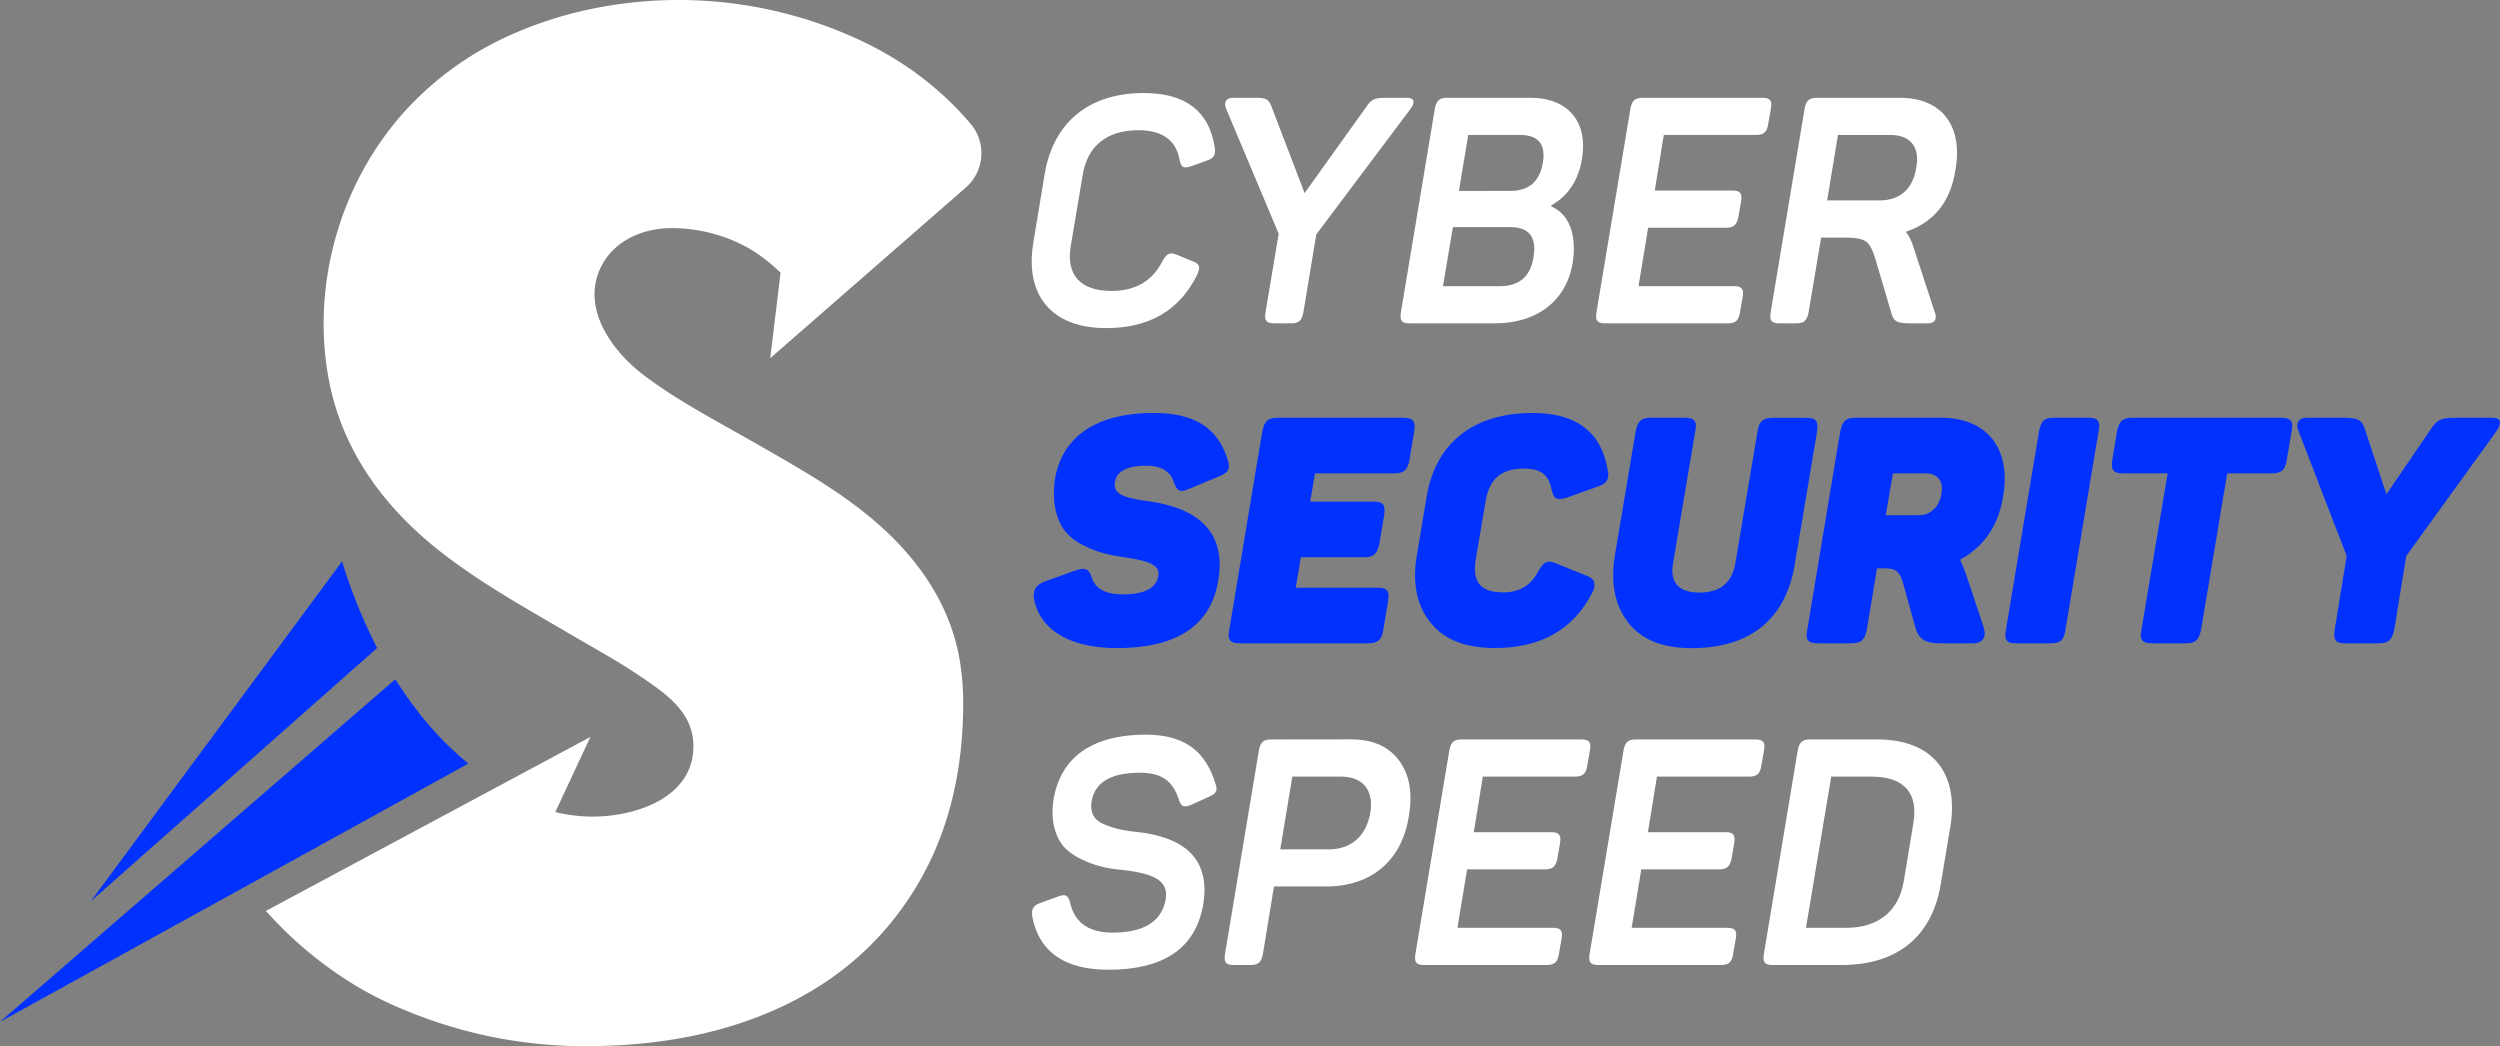
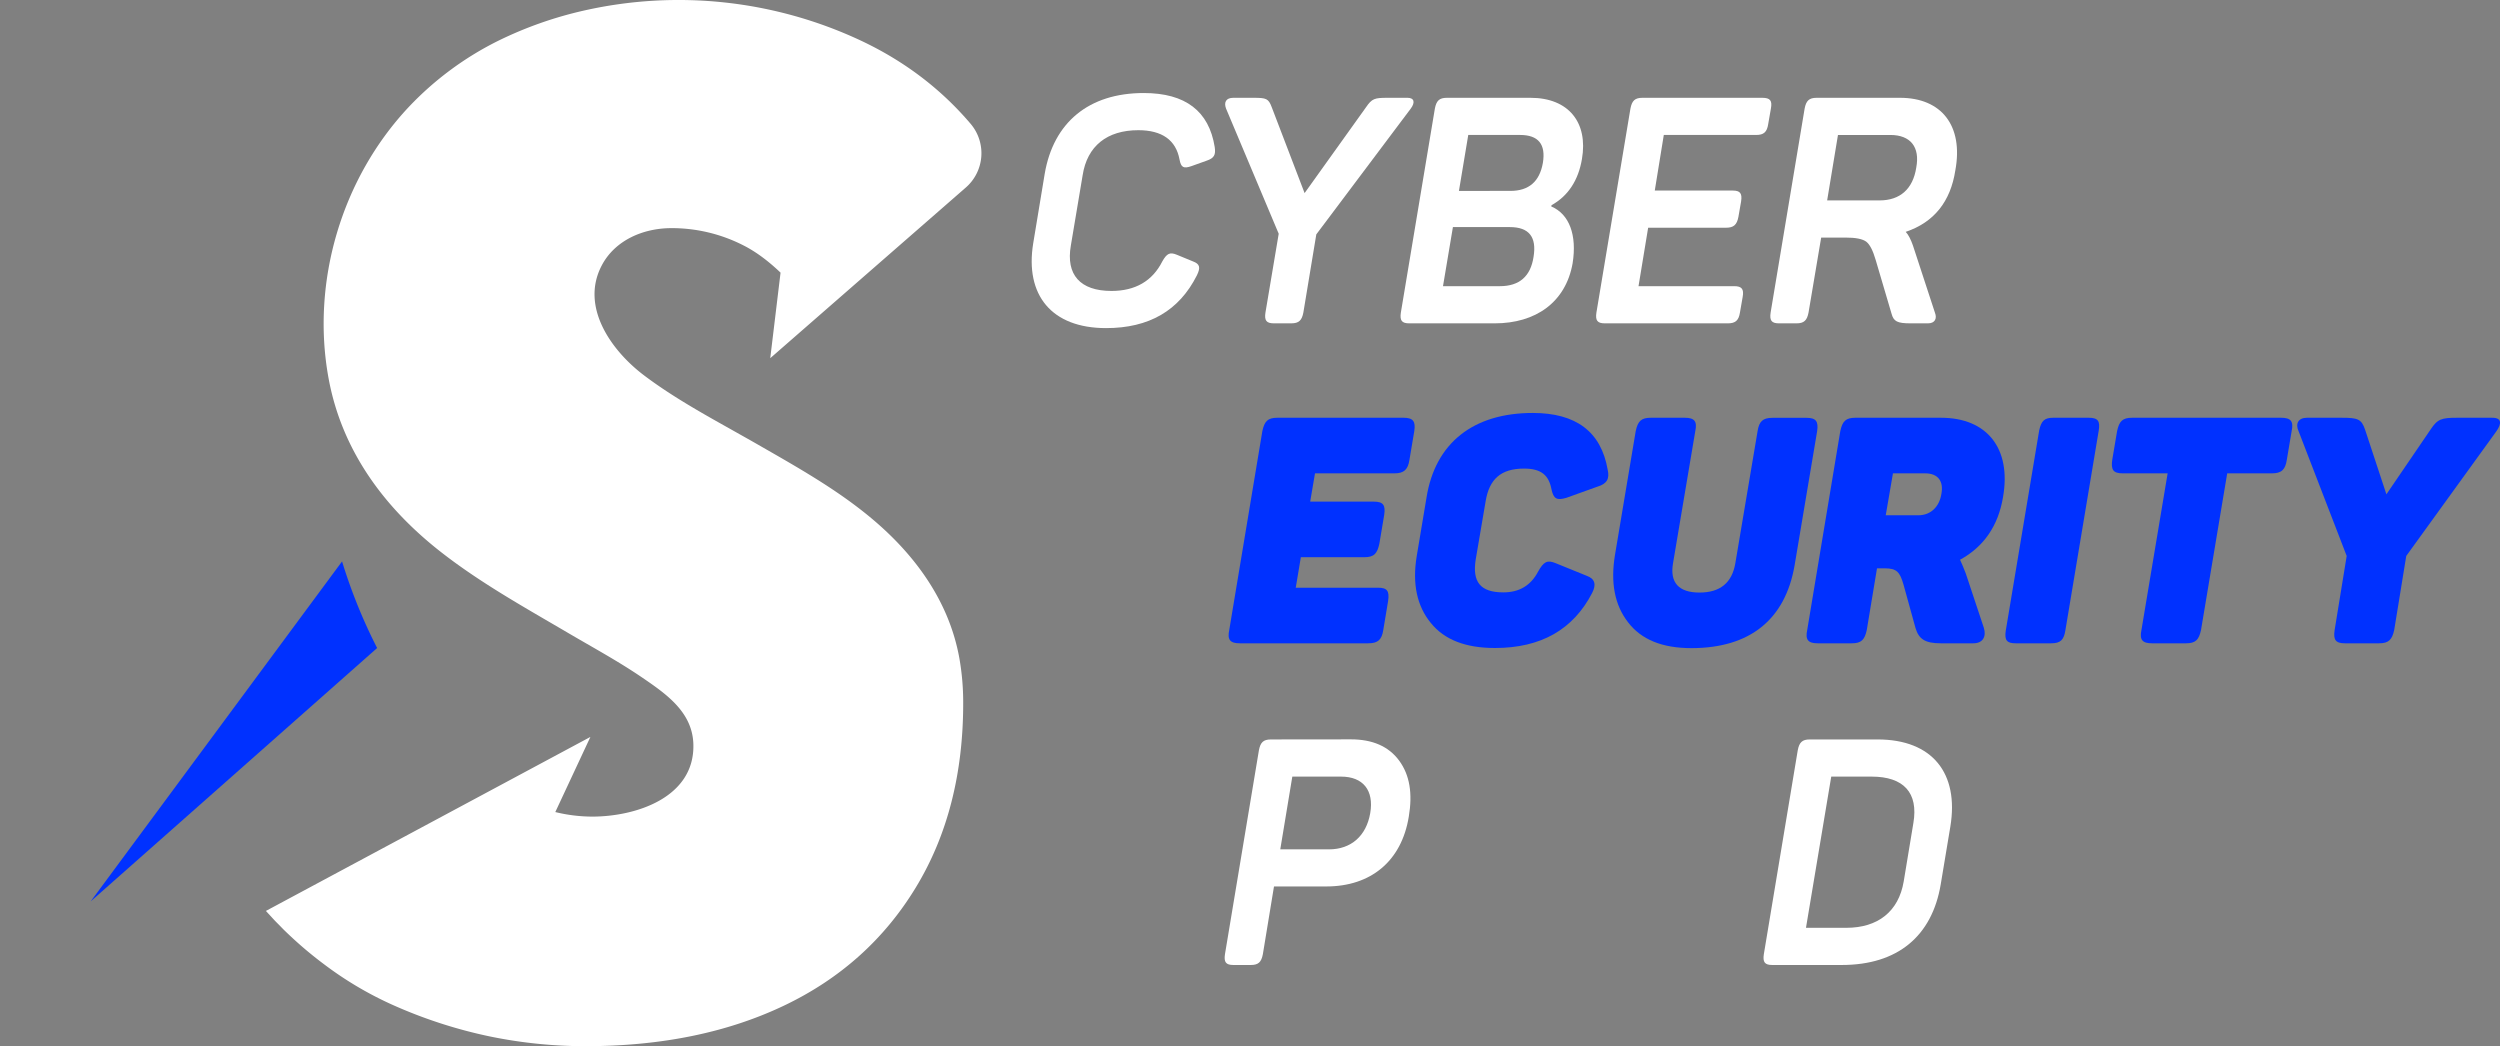
<svg xmlns="http://www.w3.org/2000/svg" viewBox="0 0 1698 710.56">
  <rect x="0" y="0" width="1698" height="710.56" fill="#808080" stroke="none" />
  <defs>
    <style>.cls-1{fill:#fff;}.cls-2{fill:#0031ff;}</style>
  </defs>
  <g id="Layer_2" data-name="Layer 2">
    <g id="Capa_1" data-name="Capa 1">
-       <path class="cls-1" d="M715.69,542.36c-2.45,14.46,1,25.89,6.74,32.58a36.57,36.57,0,0,0,11.65,8.41c9.61,4.75,17.37,6.48,28.61,7.56,20.43,2.37,31.26,6.9,29,20.06-2.66,14.89-14.72,22.44-36.17,22.44-15.94,0-25.54-6.69-28.61-20.07-1.43-5.17-2.86-6.25-8-4.53l-11.85,4.32c-5.11,1.72-6.74,4.1-5.93,9.49,4.7,24,22.07,36,51.7,36,37.81,0,59.26-14.67,64.37-44.23,4.7-28.69-9.81-45.09-43.93-49.19-10.83-1.08-16.76-2.59-23.5-5.39s-9.4-7.77-8.38-15.32c2.25-13.16,13.08-19.64,32.9-19.64,15.32,0,22.48,6.26,26.36,18.13,1.63,5,3.47,5.61,8.38,3.66l11.44-5.17c5.52-2.38,6.74-4.1,5.11-9.07C819.09,511.07,805.4,499,778.22,499,741.64,499,720.6,514.53,715.69,542.36Z" />
-       <path class="cls-1" d="M863.23,502.23c-5.11,0-7.15,1.94-8.17,7.33L832,648.08c-.82,5.4.61,7.34,5.72,7.34h11.85c5.11,0,7.15-1.94,8.17-7.34l7.56-46h35.56c30,0,51.08-17,56-47.46,2.66-15.75.61-28.27-6.54-38s-18.19-14.45-32.69-14.45Zm6.33,74.65,8.18-49.41h33.1c14.92,0,22.48,9.28,19.82,24.81s-13.07,24.6-28,24.6Z" />
-       <path class="cls-1" d="M992.58,502.23c-5.11,0-7.15,1.94-8.17,7.33L961.32,648.08c-.82,5.4.61,7.34,5.72,7.34h83.57c5.11,0,7.36-1.94,8.18-7.34l1.84-10.57c1-5.39-.62-7.34-5.72-7.34h-65l6.53-39.7h52.93c5.11,0,7.36-1.94,8.38-7.33l1.84-10.57c.81-5.4-.62-7.34-5.73-7.34H1001l6.13-37.76h62.73c5.11,0,7.36-1.94,8.18-7.33l1.84-10.58c1-5.39-.41-7.33-5.93-7.33Z" />
-       <path class="cls-1" d="M1110.9,502.23c-5.11,0-7.15,1.94-8.18,7.33l-23.09,138.52c-.81,5.4.62,7.34,5.73,7.34h83.57c5.11,0,7.36-1.94,8.18-7.34l1.83-10.57c1-5.39-.61-7.34-5.72-7.34h-65l6.54-39.7h52.93c5.1,0,7.35-1.94,8.37-7.33l1.84-10.57c.82-5.4-.61-7.34-5.72-7.34h-52.92l6.13-37.76h62.73c5.11,0,7.36-1.94,8.17-7.33l1.84-10.58c1-5.39-.41-7.33-5.92-7.33Z" />
+       <path class="cls-1" d="M863.23,502.23c-5.11,0-7.15,1.94-8.17,7.33L832,648.08c-.82,5.4.61,7.34,5.72,7.34h11.85c5.11,0,7.15-1.94,8.17-7.34l7.56-46h35.56c30,0,51.08-17,56-47.46,2.66-15.75.61-28.27-6.54-38s-18.19-14.45-32.69-14.45Zm6.33,74.65,8.18-49.41h33.1c14.92,0,22.48,9.28,19.82,24.81s-13.07,24.6-28,24.6" />
      <path class="cls-1" d="M1229.22,502.23c-5.11,0-7.16,1.94-8.18,7.33L1198,648.08c-.82,5.4.61,7.34,5.72,7.34h47.21c37.8,0,61.3-19.42,67.22-54.81l6.54-39.26c5.93-36-12.05-59.12-49.45-59.12ZM1293,598.67c-3.47,20.5-17.57,31.5-39,31.5h-27.38l17.16-102.7h27.39c21.86,0,31.87,11,28.4,31.5Z" />
-       <path class="cls-2" d="M716.59,325.16c-2.45,16.19,1.23,28.92,7.15,36A38.09,38.09,0,0,0,736,370.47c10.42,5.18,17.58,6.48,28.81,8.2,15.53,2.38,23.3,5,21.87,12.73-1.43,8.2-9.6,12.3-24.11,12.3-11.65,0-18.6-3.88-21.05-11.43-1.84-6-4.7-7.12-11.24-4.75l-20.43,7.34c-5.93,2.15-8.59,6-7.56,11.86,4.08,21.58,25.13,33.44,56.19,33.44q61,0,68.86-45.3c6.95-39.71-22.47-50.49-45.36-54.16-18-2.37-26.16-4.75-24.73-13.16,1.23-7.55,8.38-11.22,21.26-11.22,10,0,16.34,3.67,18.8,11.22,2.24,6.25,4.29,7.12,10.21,4.53l20.23-8.42c6.75-2.8,8-5,6.13-11.22-6.54-20.92-21.25-31.93-50.47-31.93C744.79,280.5,721.49,296.47,716.59,325.16Z" />
      <path class="cls-2" d="M867.6,283.74c-6.54,0-8.78,2.37-10.21,9.06L834.91,427.87c-1.43,6.69.61,9.06,7.15,9.06h87.25c6.54,0,9.2-2.37,10.22-9.06l3.27-19.64c1-6.9-.61-9.06-6.95-9.06H880.07l3.47-20.71h43.12c6.54,0,8.78-2.38,10.22-9.28l3.26-19.42c1-6.69-.61-9.06-7.15-9.06H889.88l3.27-19.2h53.94c6.34,0,9.2-2.38,10.22-9.28l3.27-19.42c1-6.69-.82-9.06-7.36-9.06Z" />
      <path class="cls-2" d="M962.22,377.81c-3.07,18.77.2,33.87,9.6,45.31,9.2,11.44,23.7,17,43.53,17,31.26,0,53.12-12.51,66-37.32,3.06-5.83,1.84-9.71-3.47-11.65l-21.26-8.63c-5.72-2.38-8.17-1.08-12,5.82-4.91,9.28-12.67,14-23.5,14-15.74,0-21.25-7.12-18.8-22.44L1009,340.7c2.45-15.32,10.42-22.44,26.16-22.44,11.44,0,16.75,4.32,18.59,14,1.43,6.69,3.68,7.77,10.22,5.83l21-7.55c6.54-1.94,8.38-5.4,6.94-11.65-4.49-25.68-21.45-38.41-50.88-38.41-40.25,0-66.2,20.28-72.13,57.39Z" />
      <path class="cls-2" d="M1151.44,292.8c1.43-6.69-.61-9.06-7.15-9.06H1121.2c-6.54,0-8.79,2.37-10.22,9.06L1096.88,377c-3.07,18.77-.2,33.87,8.79,45.52,9,11.87,23.29,17.69,43.11,17.69,40,0,63.76-19.63,70.09-56.09l15.33-91.27c1-6.69-.82-9.06-7.15-9.06h-23.3c-6.33,0-9,2.37-10,9.06l-15.12,89.76c-2.25,13.16-10.22,19.85-24.32,19.85s-20.23-6.69-18-19.85Z" />
      <path class="cls-2" d="M1260.15,283.74c-6.54,0-8.79,2.37-10.22,9.06l-22.47,135.07c-1.43,6.69.61,9.06,7.15,9.06h23.09c6.54,0,8.79-2.37,10.22-9.06l6.94-41.86h5.32c8.17,0,10.21,2.59,12.67,11l8.17,29.56c2.25,7.55,6.54,10.36,17.16,10.36h22.07c6.54,0,9-4.53,7.16-10.57l-12.27-36.9c-1.43-3.67-2.65-6.69-3.88-9.28,16.15-8.84,26-23.08,29.22-42.72,5.72-33-11-53.72-42.09-53.72Zm58.44,51.78c-1.43,8.85-7.35,14.46-15.73,14.46h-22.07l4.9-28.48h21.87C1316.35,321.5,1320.23,326.89,1318.59,335.52Z" />
      <path class="cls-2" d="M1362.32,428.3c-1,6.69.82,8.63,6.75,8.63h24.11c6.34,0,8.58-2.37,9.6-8.63l22.69-135.93c1-6.26-.41-8.63-6.75-8.63h-24.11c-5.92,0-8.17,1.94-9.6,8.63Z" />
      <path class="cls-2" d="M1448.15,283.74c-6.54,0-8.79,2.37-10.22,9.06l-3.27,19.42c-1,6.9.61,9.28,7.15,9.28h30.45l-17.78,106.37c-1.43,6.69.62,9.06,7.15,9.06h23.1c6.53,0,8.78-2.37,10.21-9.06l17.78-106.37H1543c6.54,0,9.2-2.38,10.22-9.28l3.27-19.42c1.43-6.69-.61-9.06-7.15-9.06Z" />
      <path class="cls-2" d="M1668.84,283.74c-10.63,0-13.28.86-18,8l-30,44-14.51-44c-2.45-7.12-4.9-8-15.73-8h-23.71c-5.92,0-8,4.1-5.72,9.06l32.7,84.79-8.18,50.28c-1,6.69.62,9.06,6.95,9.06h23.29c6.34,0,8.79-2.37,10.22-9.06l8.18-50.28,61.3-84.79c3.47-5,3.68-9.06-2.86-9.06Z" />
      <path class="cls-1" d="M701.76,165.24c-5.73,35.17,12.46,57.61,49.45,57.61,29.22,0,49.65-11.86,61.71-35.81,2.66-5.4,2-7.77-2.66-9.5l-11-4.53c-4.7-1.94-6.75-.86-9.81,4.53-6.74,13.38-18.39,20.07-34.53,20.07-21.26,0-31.07-11-27.59-30.86l8-47.68c3.06-19.85,16.55-30.64,37.8-30.64,16.14,0,25.54,6.69,28,19.85,1,5.4,2.65,6.48,8.17,4.53l10.22-3.66c5.11-1.73,6.33-3.89,5.52-9.28-3.89-24.38-19.83-36.68-48.23-36.68-37.39,0-61.3,20.07-67.23,54.8Z" />
      <path class="cls-1" d="M942.47,66.43c-8.78,0-10.62.43-14.71,6.47l-41.68,58.25L863.8,72.9c-2.24-6-3.68-6.47-12.46-6.47H837.65c-4.91,0-6.54,3-4.91,7.33l35.76,85-9,53.51c-.82,5.39.61,7.34,5.72,7.34h11.85c5.11,0,7.16-2,8.18-7.34l8.79-53.08,64.16-85.44c3.06-4.1,2.45-7.33-2.25-7.33Z" />
      <path class="cls-1" d="M982.73,66.43c-5.1,0-7.15,1.94-8.17,7.33L951.47,212.28c-.82,5.39.61,7.34,5.72,7.34h58c27.8,0,48.23-14.24,52.93-40.78,3.06-19.21-2.25-33.45-14.51-38.62l.21-.87c11.23-6.25,18.18-16.83,20.63-31.28,4.3-24.81-9-41.64-34.94-41.64Zm65.19,44.23c-2.25,12.73-9.6,19-22.07,19H990.91l6.33-38h35.15C1044.85,91.67,1050,97.93,1047.92,110.66Zm-6.34,63.86c-2,13.16-9.6,19.85-22.88,19.85H980.08l6.74-40.13h38.62C1038.52,154.24,1043.83,160.93,1041.58,174.52Z" />
      <path class="cls-1" d="M1115.56,66.43c-5.11,0-7.15,1.94-8.17,7.33l-23.1,138.52c-.81,5.39.62,7.34,5.73,7.34h83.57c5.11,0,7.36-2,8.18-7.34l1.84-10.57c1-5.4-.62-7.34-5.73-7.34h-65l6.54-39.7h52.93c5.1,0,7.35-1.94,8.37-7.33l1.84-10.58c.82-5.39-.61-7.33-5.72-7.33h-52.92l6.13-37.76h62.73c5.11,0,7.36-1.94,8.17-7.34l1.84-10.57c1-5.39-.41-7.33-5.92-7.33Z" />
      <path class="cls-1" d="M1233.88,66.43c-5.11,0-7.16,1.94-8.18,7.33l-23.09,138.52c-.82,5.39.61,7.34,5.72,7.34h11.85c5.11,0,7.16-2,8.18-7.34l8.58-50.92h16.55c6.75,0,11.45.86,14.1,2.81,2.45,1.94,4.5,6,6.34,12.29l10.83,36.68c1.43,5.18,3.88,6.48,12.87,6.48h11.85c4.7,0,6.34-3.24,4.7-7.34l-14.91-45.53c-1.43-4.09-3.07-7.33-4.91-9.27,19.21-6.48,30.45-20.5,33.72-41.86,5.51-30-9.2-49.19-37.6-49.19Zm67.63,47.46c-2.24,14.46-11,22.23-24.93,22.23H1241l7.35-44.45h35.56C1297.63,91.67,1304.17,99.87,1301.51,113.89Z" />
-       <path class="cls-2" d="M268.54,461.49l-.05-.13L0,694.05,318.07,518.63Q290.2,495.91,268.54,461.49Z" />
      <path class="cls-2" d="M232.33,381.31,61.6,612.22,256.14,440.14A362.91,362.91,0,0,1,232.33,381.31Z" />
      <path class="cls-1" d="M591.85,352c-23.77-19.86-50.9-35-77.68-50.38-6.27-3.59-12.65-7.14-19-10.73-19.78-11.07-39.81-22.41-57.7-35.91-22.09-16.65-43.55-46.43-28.8-74.62,9.07-17.34,28.43-25.41,47.26-25.41a106.85,106.85,0,0,1,49.34,11.89q12.12,6.18,24.88,18.34l-7,58.1L655.83,127.5h0a30.88,30.88,0,0,0,3.56-43.24Q629,48.43,584.69,27.57A291.67,291.67,0,0,0,396.81,7.13a263.62,263.62,0,0,0-57.65,20.2,214.92,214.92,0,0,0-61.72,45.54c-45.44,48.47-66.25,118.58-54.29,184,9,49.24,38,88.29,77,118.58,26.77,20.8,56.47,37.28,85.62,54.39,17,10,34.3,19.35,50.56,30.46s34,23.37,34.61,45.2c1,36.28-39.19,49.14-68.69,49.14a106.46,106.46,0,0,1-25.09-3.09L401,500.52,180.61,618.7h0c1.12,1.26,2.26,2.47,3.4,3.7.85.92,1.69,1.87,2.55,2.78,1.46,1.53,3,3,4.45,4.53.56.57,1.12,1.16,1.69,1.73Q199,637.6,205.6,643.3q3.66,3.15,7.37,6.12t7.31,5.65l.12.09A240.47,240.47,0,0,0,267.75,683a324.11,324.11,0,0,0,64.77,20.91,320.67,320.67,0,0,0,65,6.66q76.86,0,134.51-27.33t89.91-80.33q32.26-53,32.26-125.24A172.8,172.8,0,0,0,651.59,447C644.64,408.41,621.54,376.8,591.85,352Z" />
    </g>
  </g>
</svg>